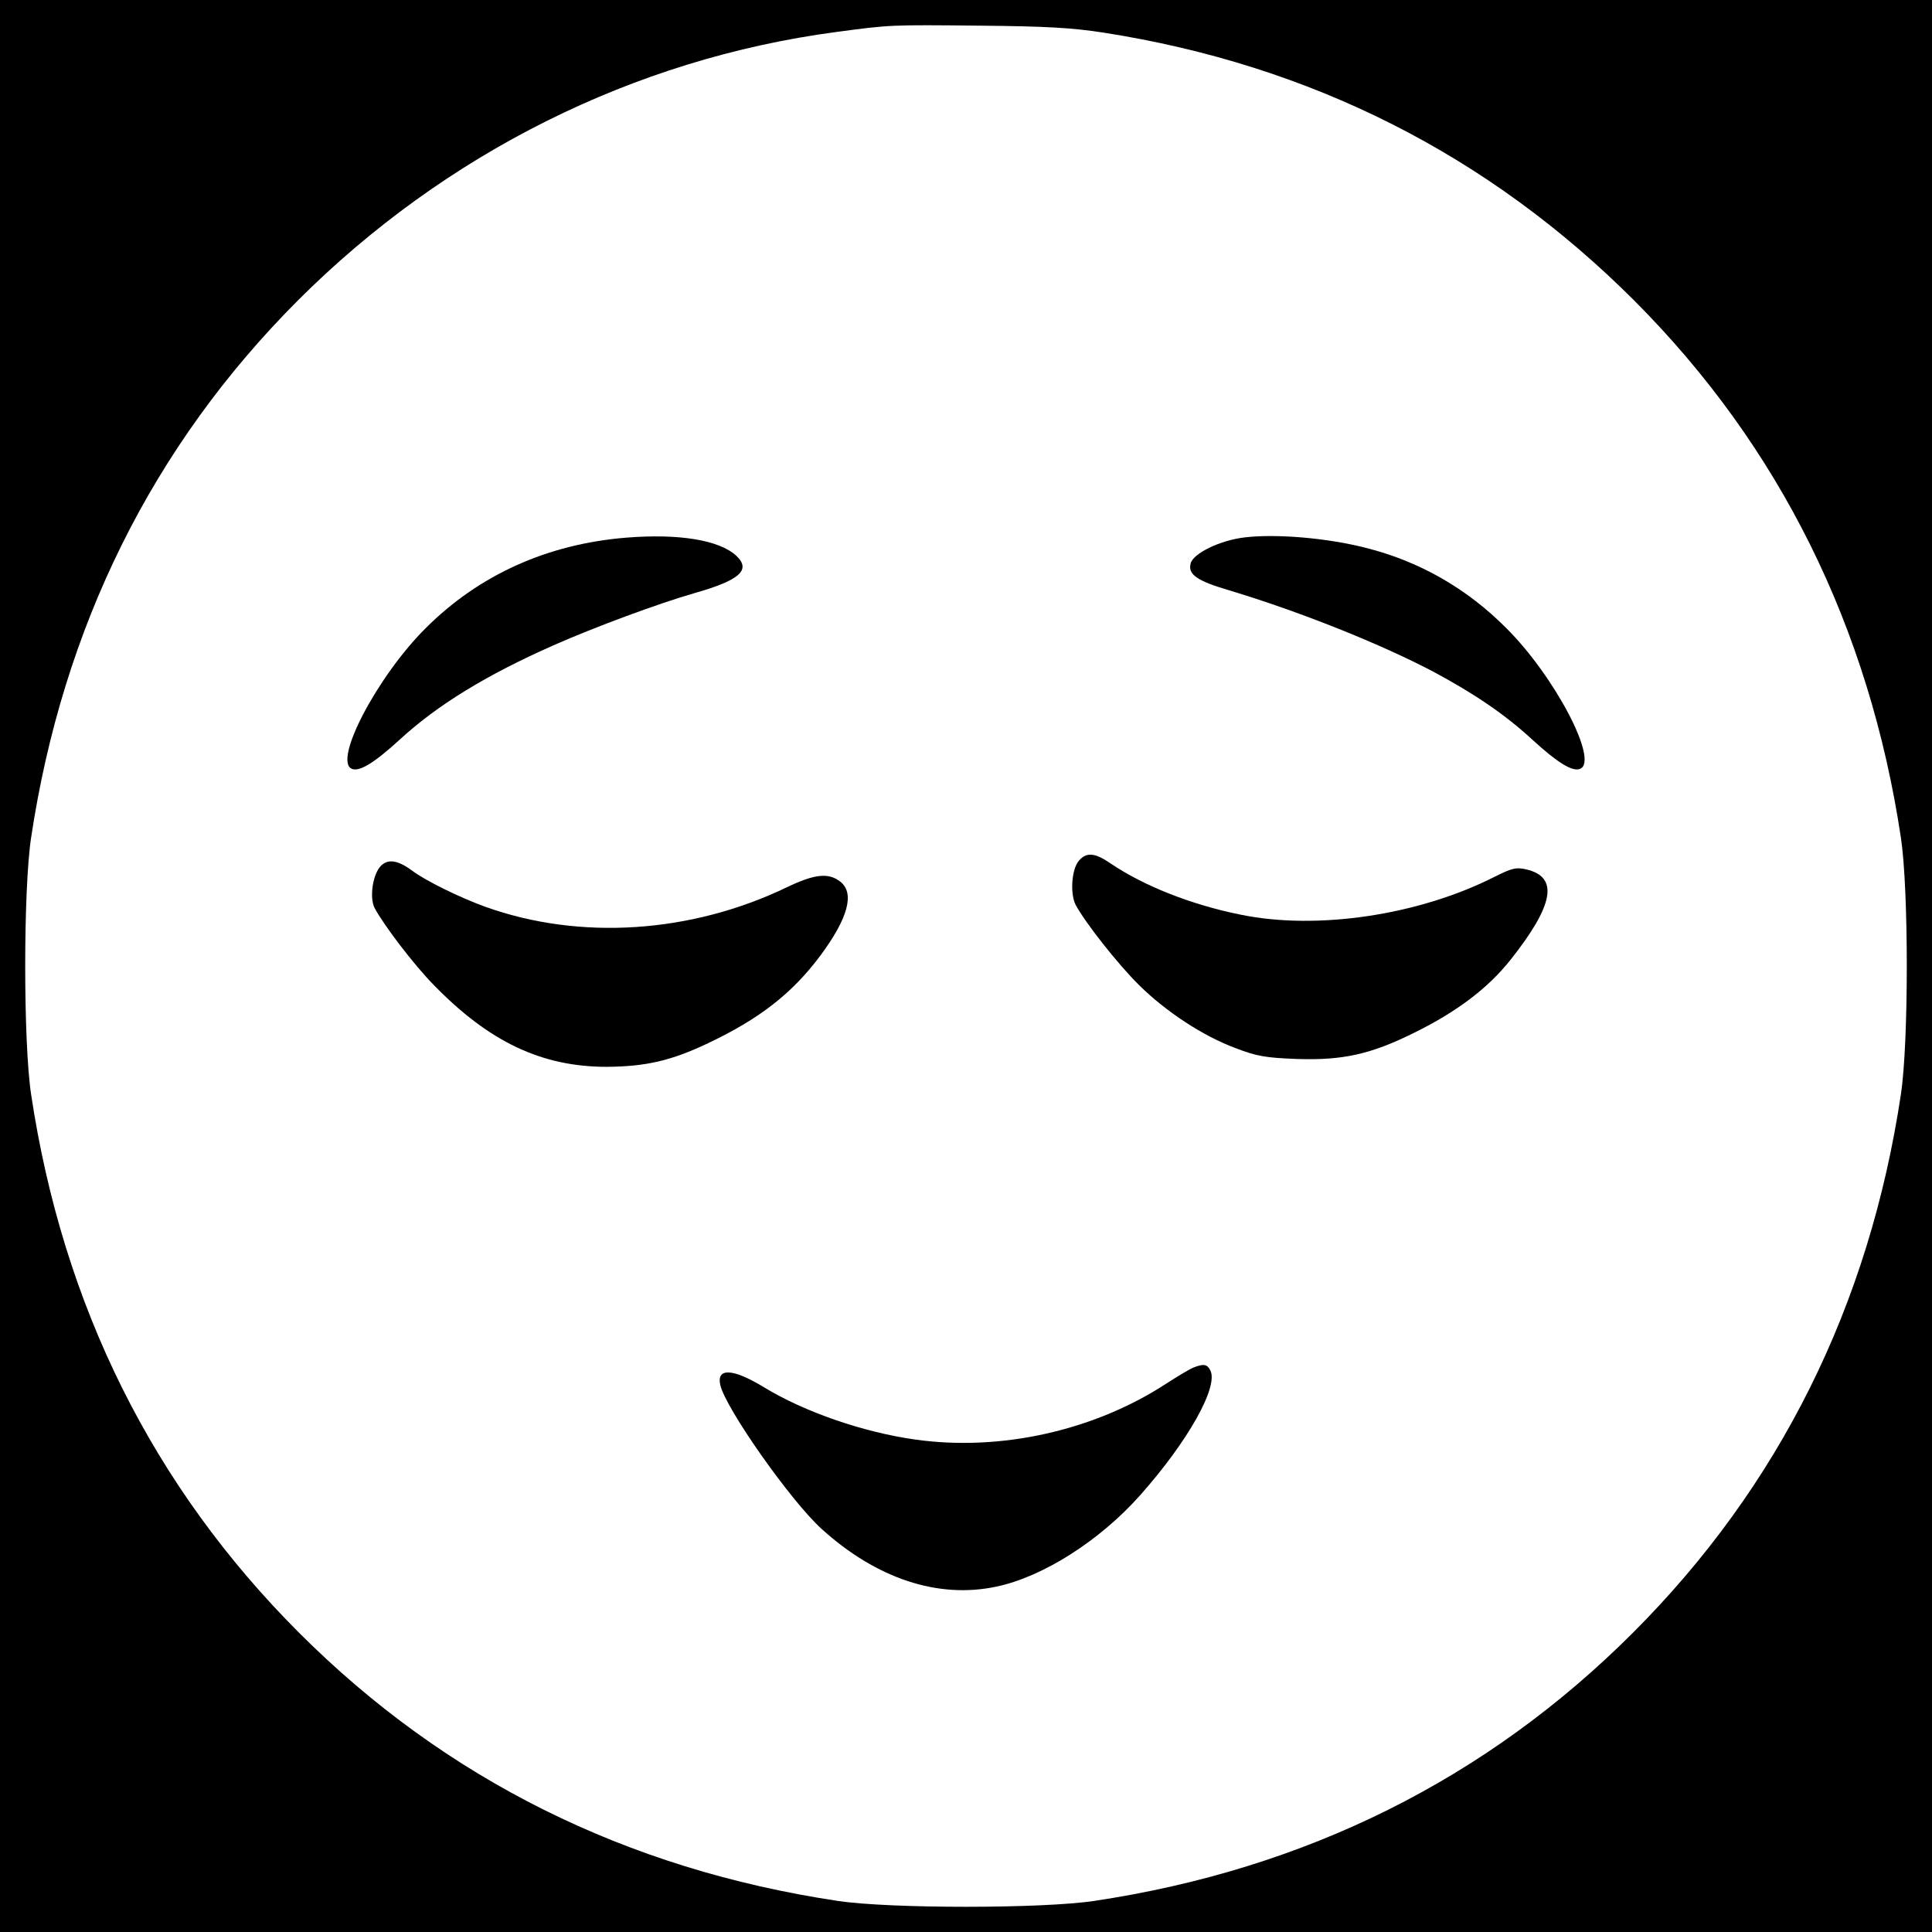
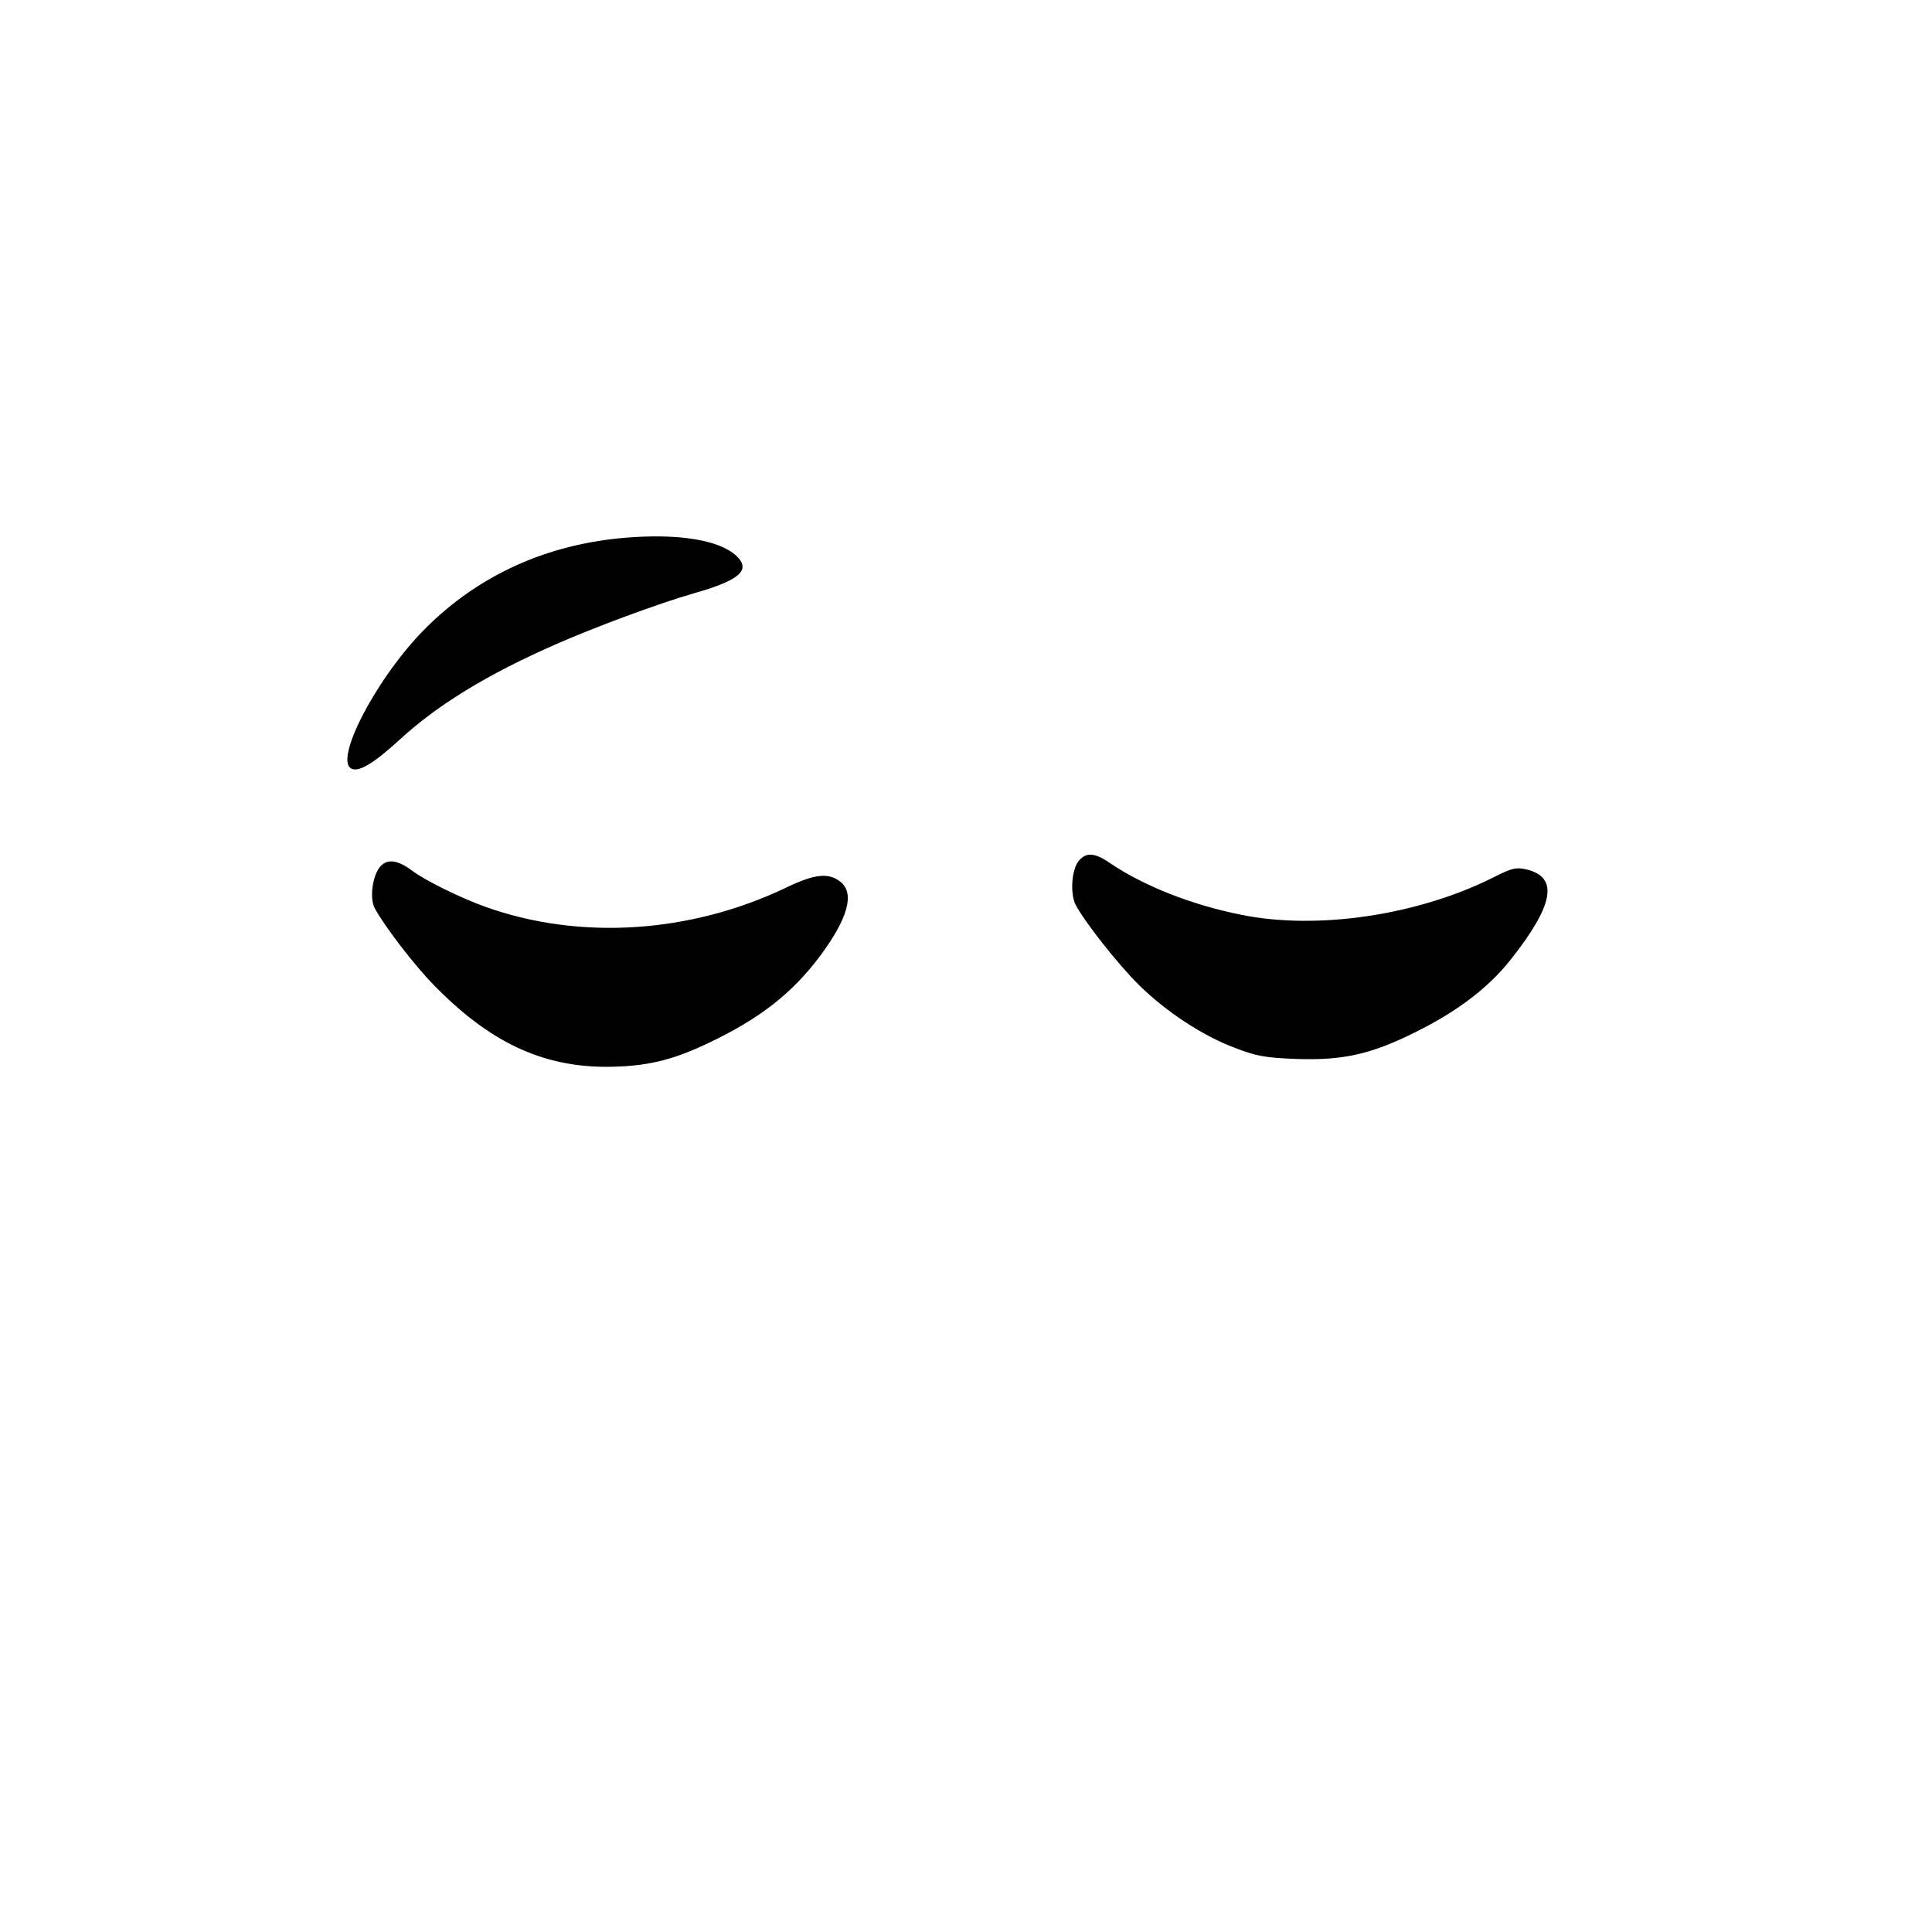
<svg xmlns="http://www.w3.org/2000/svg" version="1.0" width="640pt" height="640pt" viewBox="0 0 640 640" preserveAspectRatio="xMidYMid meet">
  <g transform="translate(0,640) scale(0.1,-0.1)" fill="#000000" stroke="none">
-     <path d="M0 3200 l0 -3200 3200 0 3200 0 0 3200 0 3200 -3200 0 -3200 0 0 -3200z m3655 3092 c687 -107 1276 -405 1759 -888 481 -482 778 -1081 883 -1779 26 -172 26 -678 0 -850 -105 -700 -403 -1299 -888 -1784 -485 -485 -1084 -783 -1784 -888 -172 -26 -678 -26 -850 0 -700 105 -1299 403 -1784 888 -485 485 -783 1084 -888 1784 -26 172 -26 678 0 850 105 698 402 1297 883 1779 488 488 1114 801 1784 890 179 24 179 24 475 21 221 -2 307 -7 410 -23z" />
    <path d="M2075 4619 c-261 -21 -488 -123 -665 -300 -160 -159 -308 -441 -244 -466 25 -10 74 20 156 95 127 117 289 216 513 315 131 58 346 138 465 172 151 43 189 77 139 124 -56 52 -190 74 -364 60z" />
-     <path d="M4125 4620 c-82 -9 -173 -53 -181 -87 -9 -36 21 -57 126 -88 233 -70 499 -176 678 -270 136 -73 237 -141 330 -227 82 -75 131 -105 156 -95 64 25 -84 307 -244 466 -131 132 -289 222 -465 266 -128 33 -296 47 -400 35z" />
    <path d="M3575 3550 c-25 -27 -31 -109 -12 -147 30 -57 140 -197 210 -266 90 -89 214 -170 320 -209 70 -27 99 -32 203 -36 151 -5 244 15 389 87 142 70 245 148 320 243 143 181 159 273 51 298 -34 8 -48 4 -106 -25 -251 -127 -587 -177 -840 -125 -164 33 -320 95 -430 169 -52 36 -80 39 -105 11z" />
    <path d="M1262 3532 c-27 -27 -39 -105 -21 -140 31 -58 131 -189 196 -255 184 -189 358 -271 573 -271 129 1 213 20 335 78 171 81 279 165 373 291 91 123 114 206 66 244 -39 31 -85 26 -177 -18 -318 -153 -686 -177 -999 -65 -86 31 -201 88 -243 120 -46 34 -79 40 -103 16z" />
-     <path d="M3954 1870 c-11 -4 -53 -29 -93 -55 -239 -155 -547 -223 -827 -184 -173 24 -368 91 -504 174 -102 62 -157 65 -144 7 18 -78 234 -385 336 -477 181 -164 385 -232 578 -191 154 32 343 152 477 303 159 179 261 361 232 414 -10 20 -22 22 -55 9z" />
  </g>
</svg>